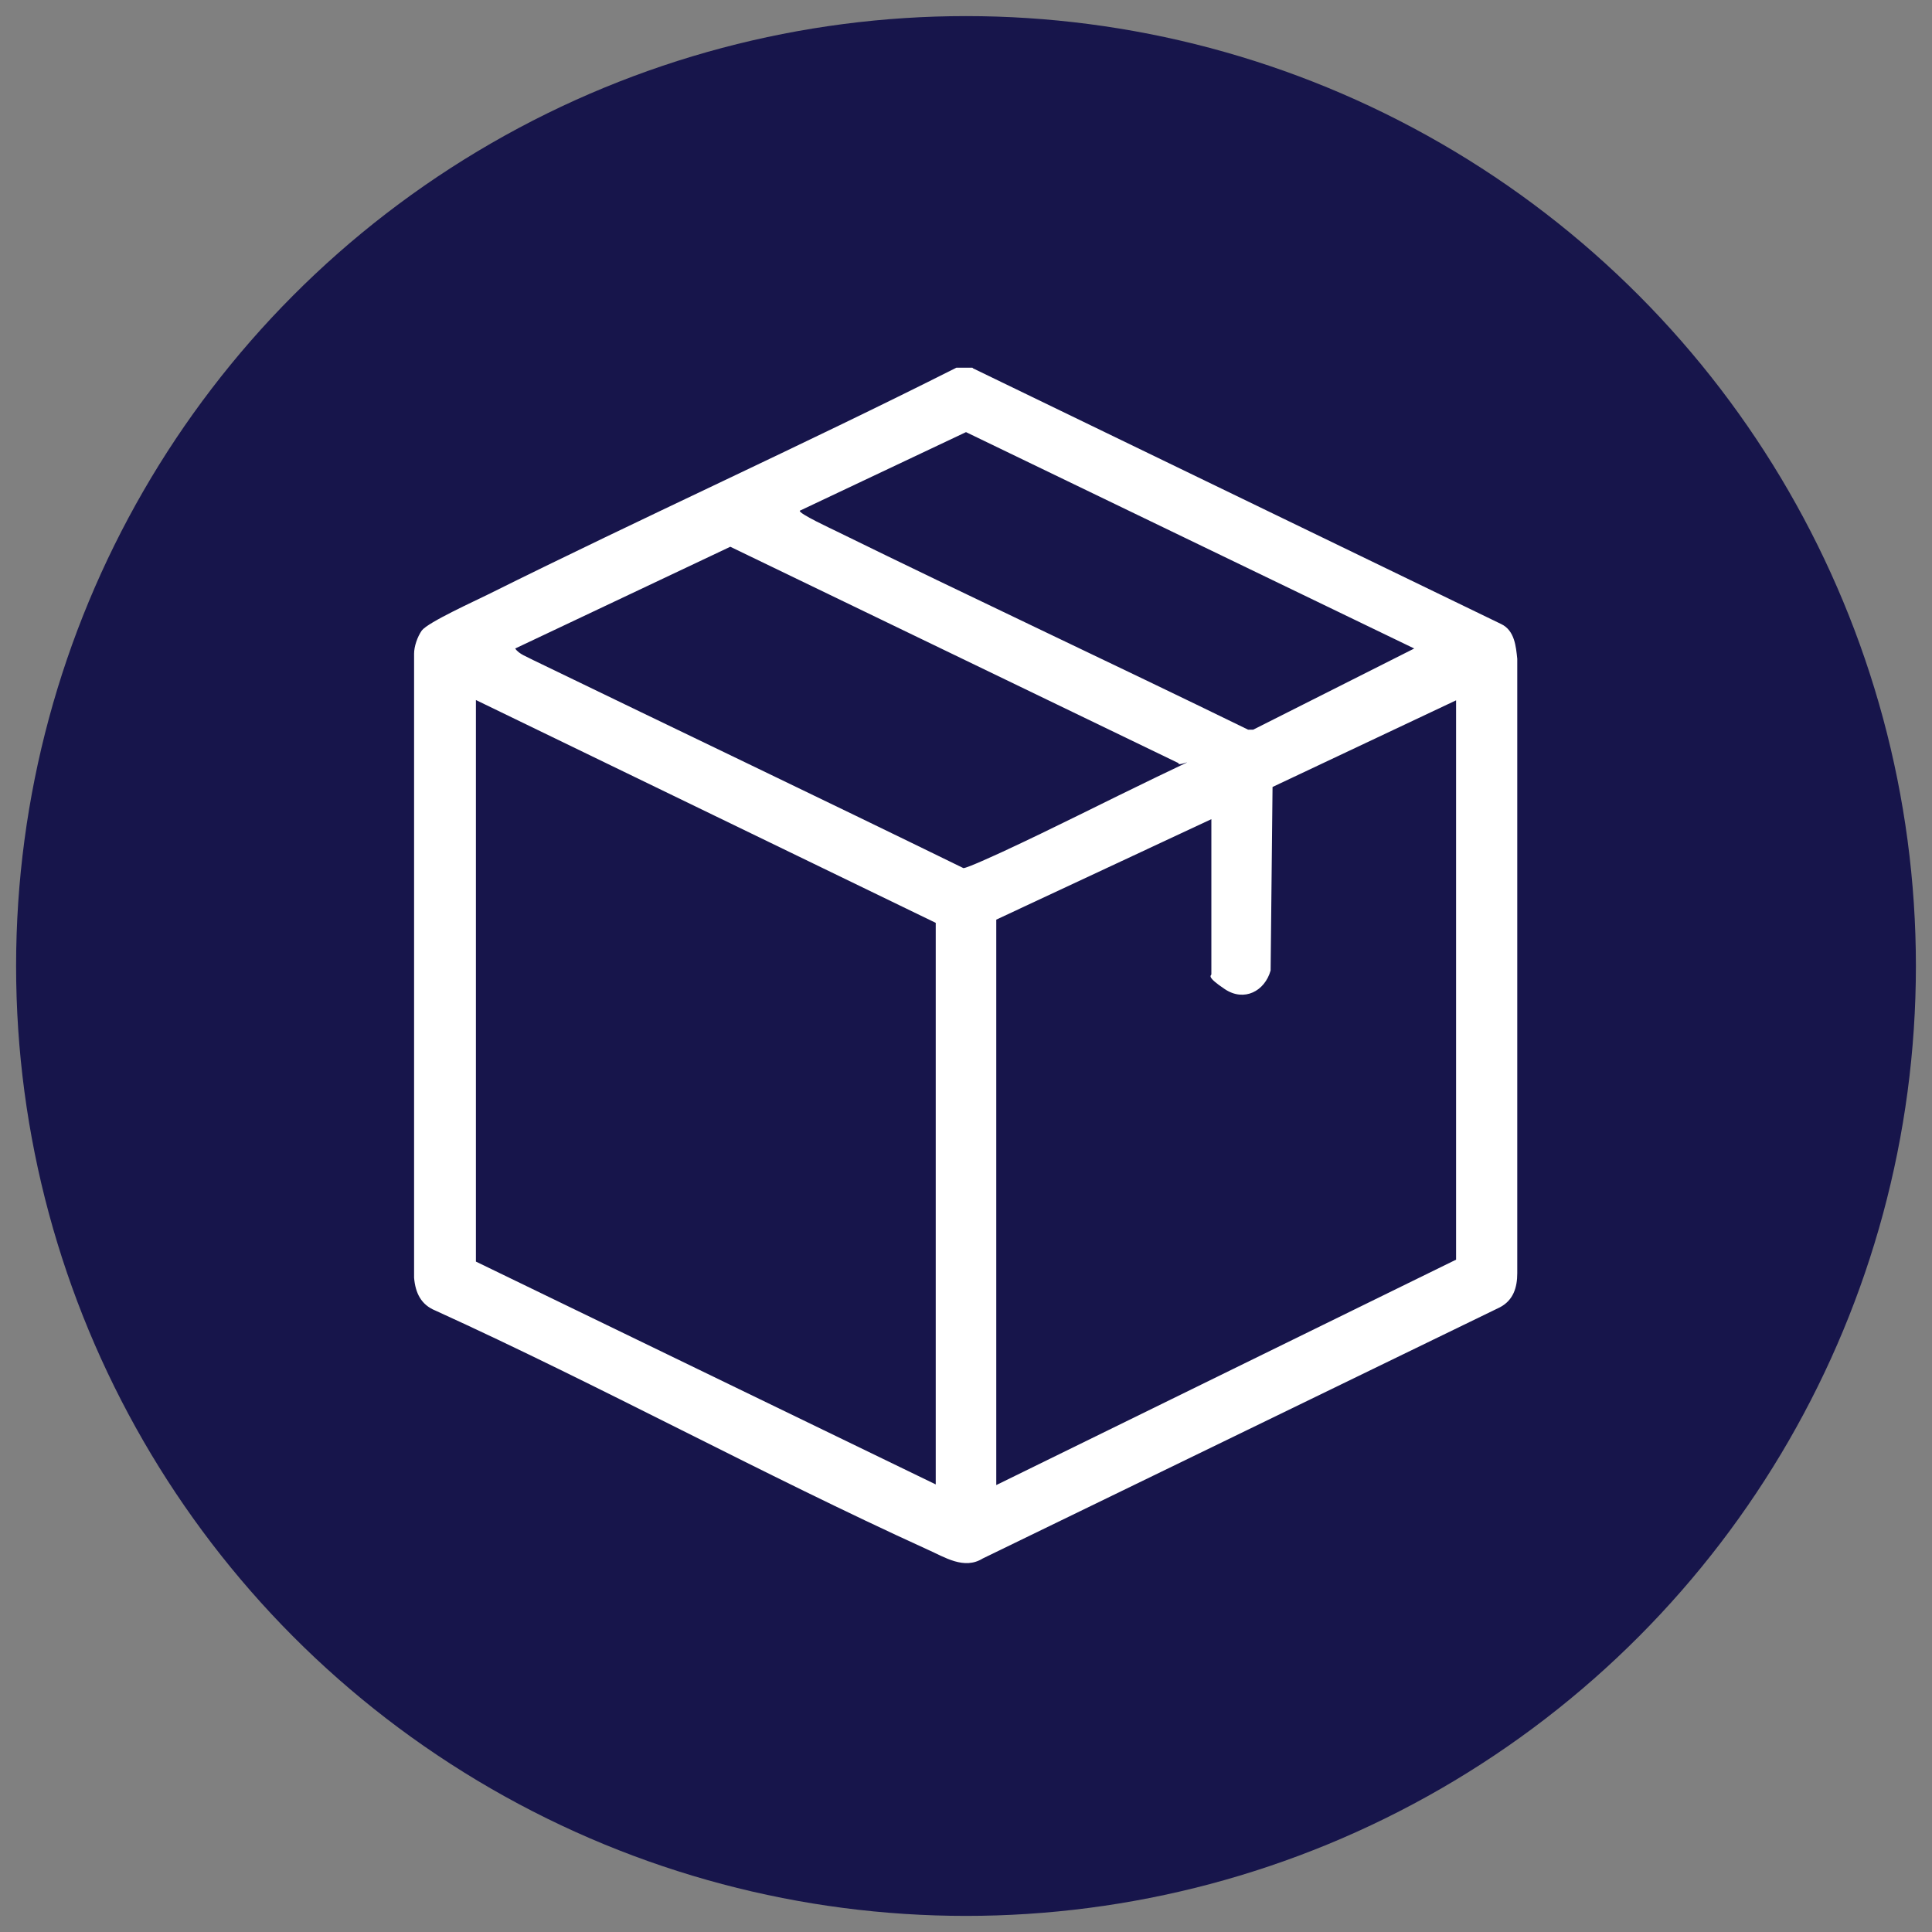
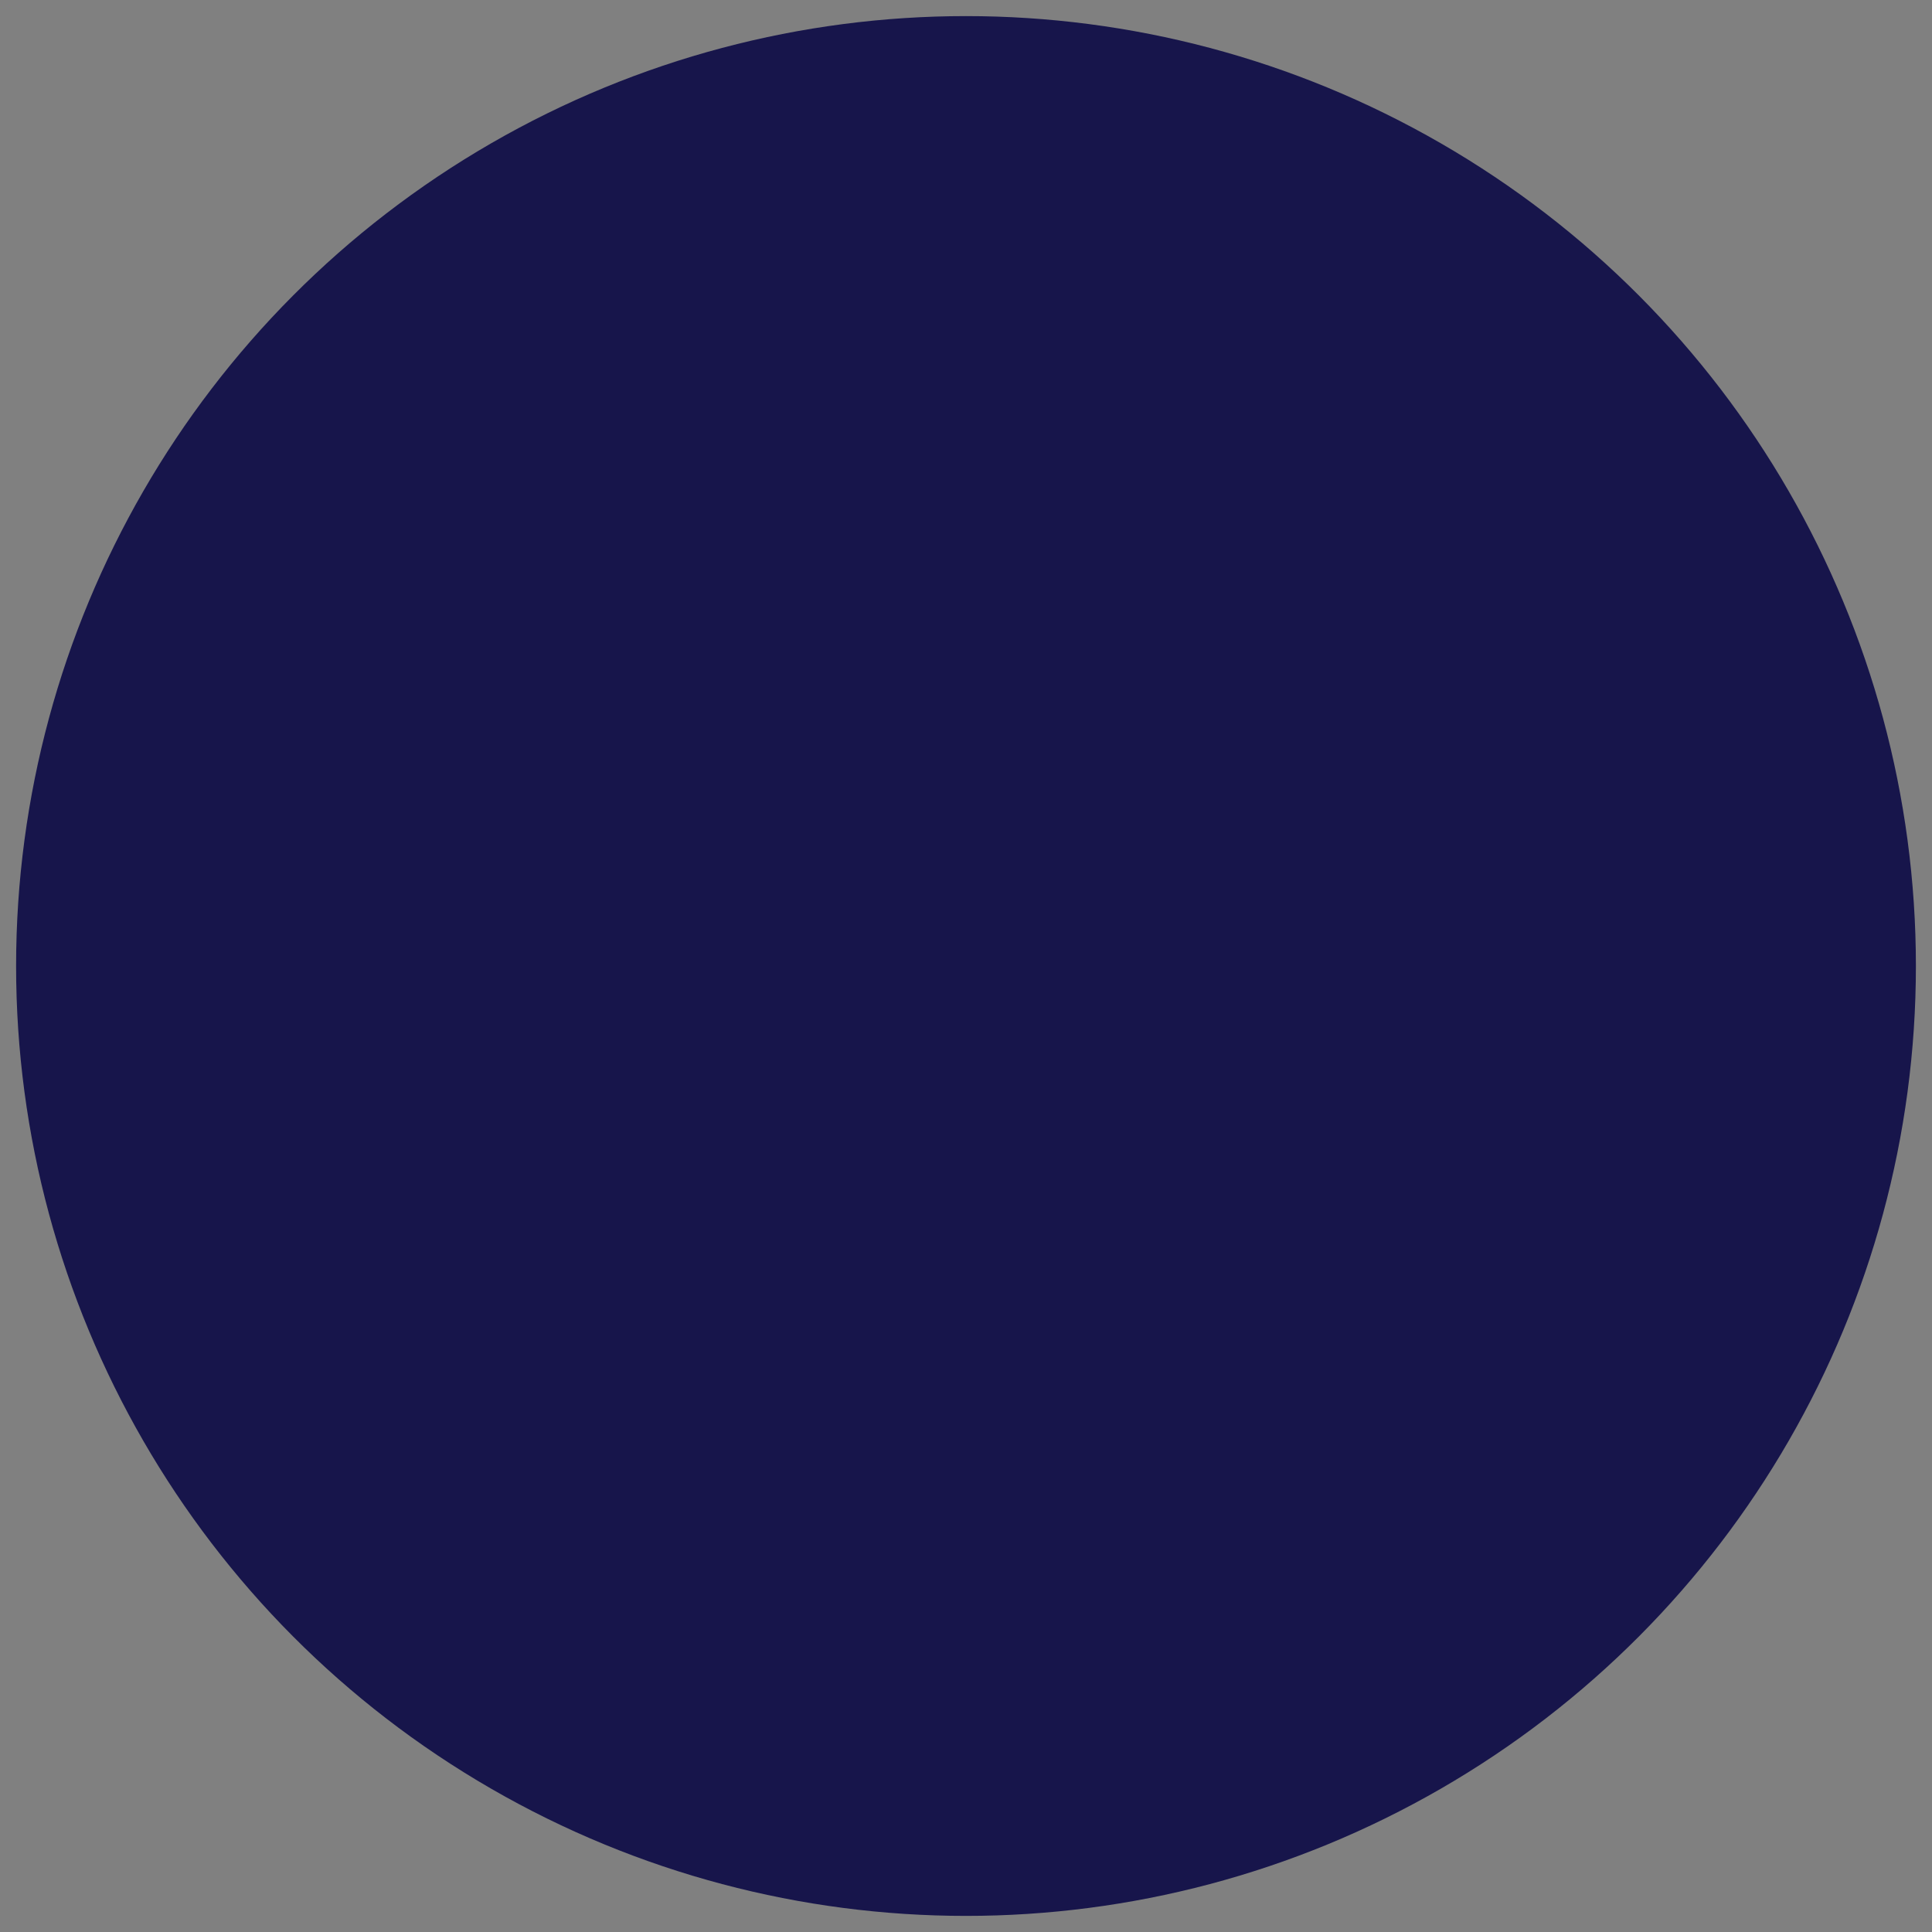
<svg xmlns="http://www.w3.org/2000/svg" id="Layer_1" version="1.1" viewBox="0 0 300 300">
  <rect x="0" y="0" width="300" height="300" fill="#808080" stroke="none" />
  <defs>
    <style>
      .st0 {
        fill: #fff;
      }

      .st1 {
        fill: #17154b;
      }
    </style>
  </defs>
  <circle class="st1" cx="150" cy="150" r="147.5" />
-   <path class="st0" d="M151.1,57.2l82,39.7c2.1,1,2.3,3.5,2.5,5.4v95.4c0,2.2-.6,4.2-2.7,5.3l-80.3,39c-2.9,1.8-5.9-.2-8.6-1.4-25.7-11.7-50.7-25.4-76.4-37.1-2.2-.9-3.1-2.7-3.3-5.1v-96.9c0-1.1.5-2.6,1.2-3.6,1-1.3,8.3-4.6,10.3-5.6,24.1-12,48.7-23.1,72.7-35.2h2.5ZM219.6,100.7l-69.6-33.6-25.8,12.2c-.3.4,5.1,2.9,5.7,3.2,21.2,10.4,42.6,20.4,63.9,30.8h.8c0,0,25-12.6,25-12.6ZM183,118.5l-69.6-33.6-33.4,15.8c.6.9,1.9,1.3,2.8,1.8,22.3,10.8,44.5,21.4,66.8,32.3.6,0,5.1-2.1,6-2.5,8-3.7,16-7.8,23.9-11.6s3.8-1.7,3.5-2.1ZM145.3,230.5v-87.2l-71.4-34.6v87.2l71.4,34.6ZM226.2,108.7l-28.6,13.5-.3,28.5c-.9,3.2-4.1,4.9-7.1,2.9s-2.1-2.1-2.1-2.3v-24.1l-33.4,15.6v87.8l71.4-35v-86.9Z" />
</svg>